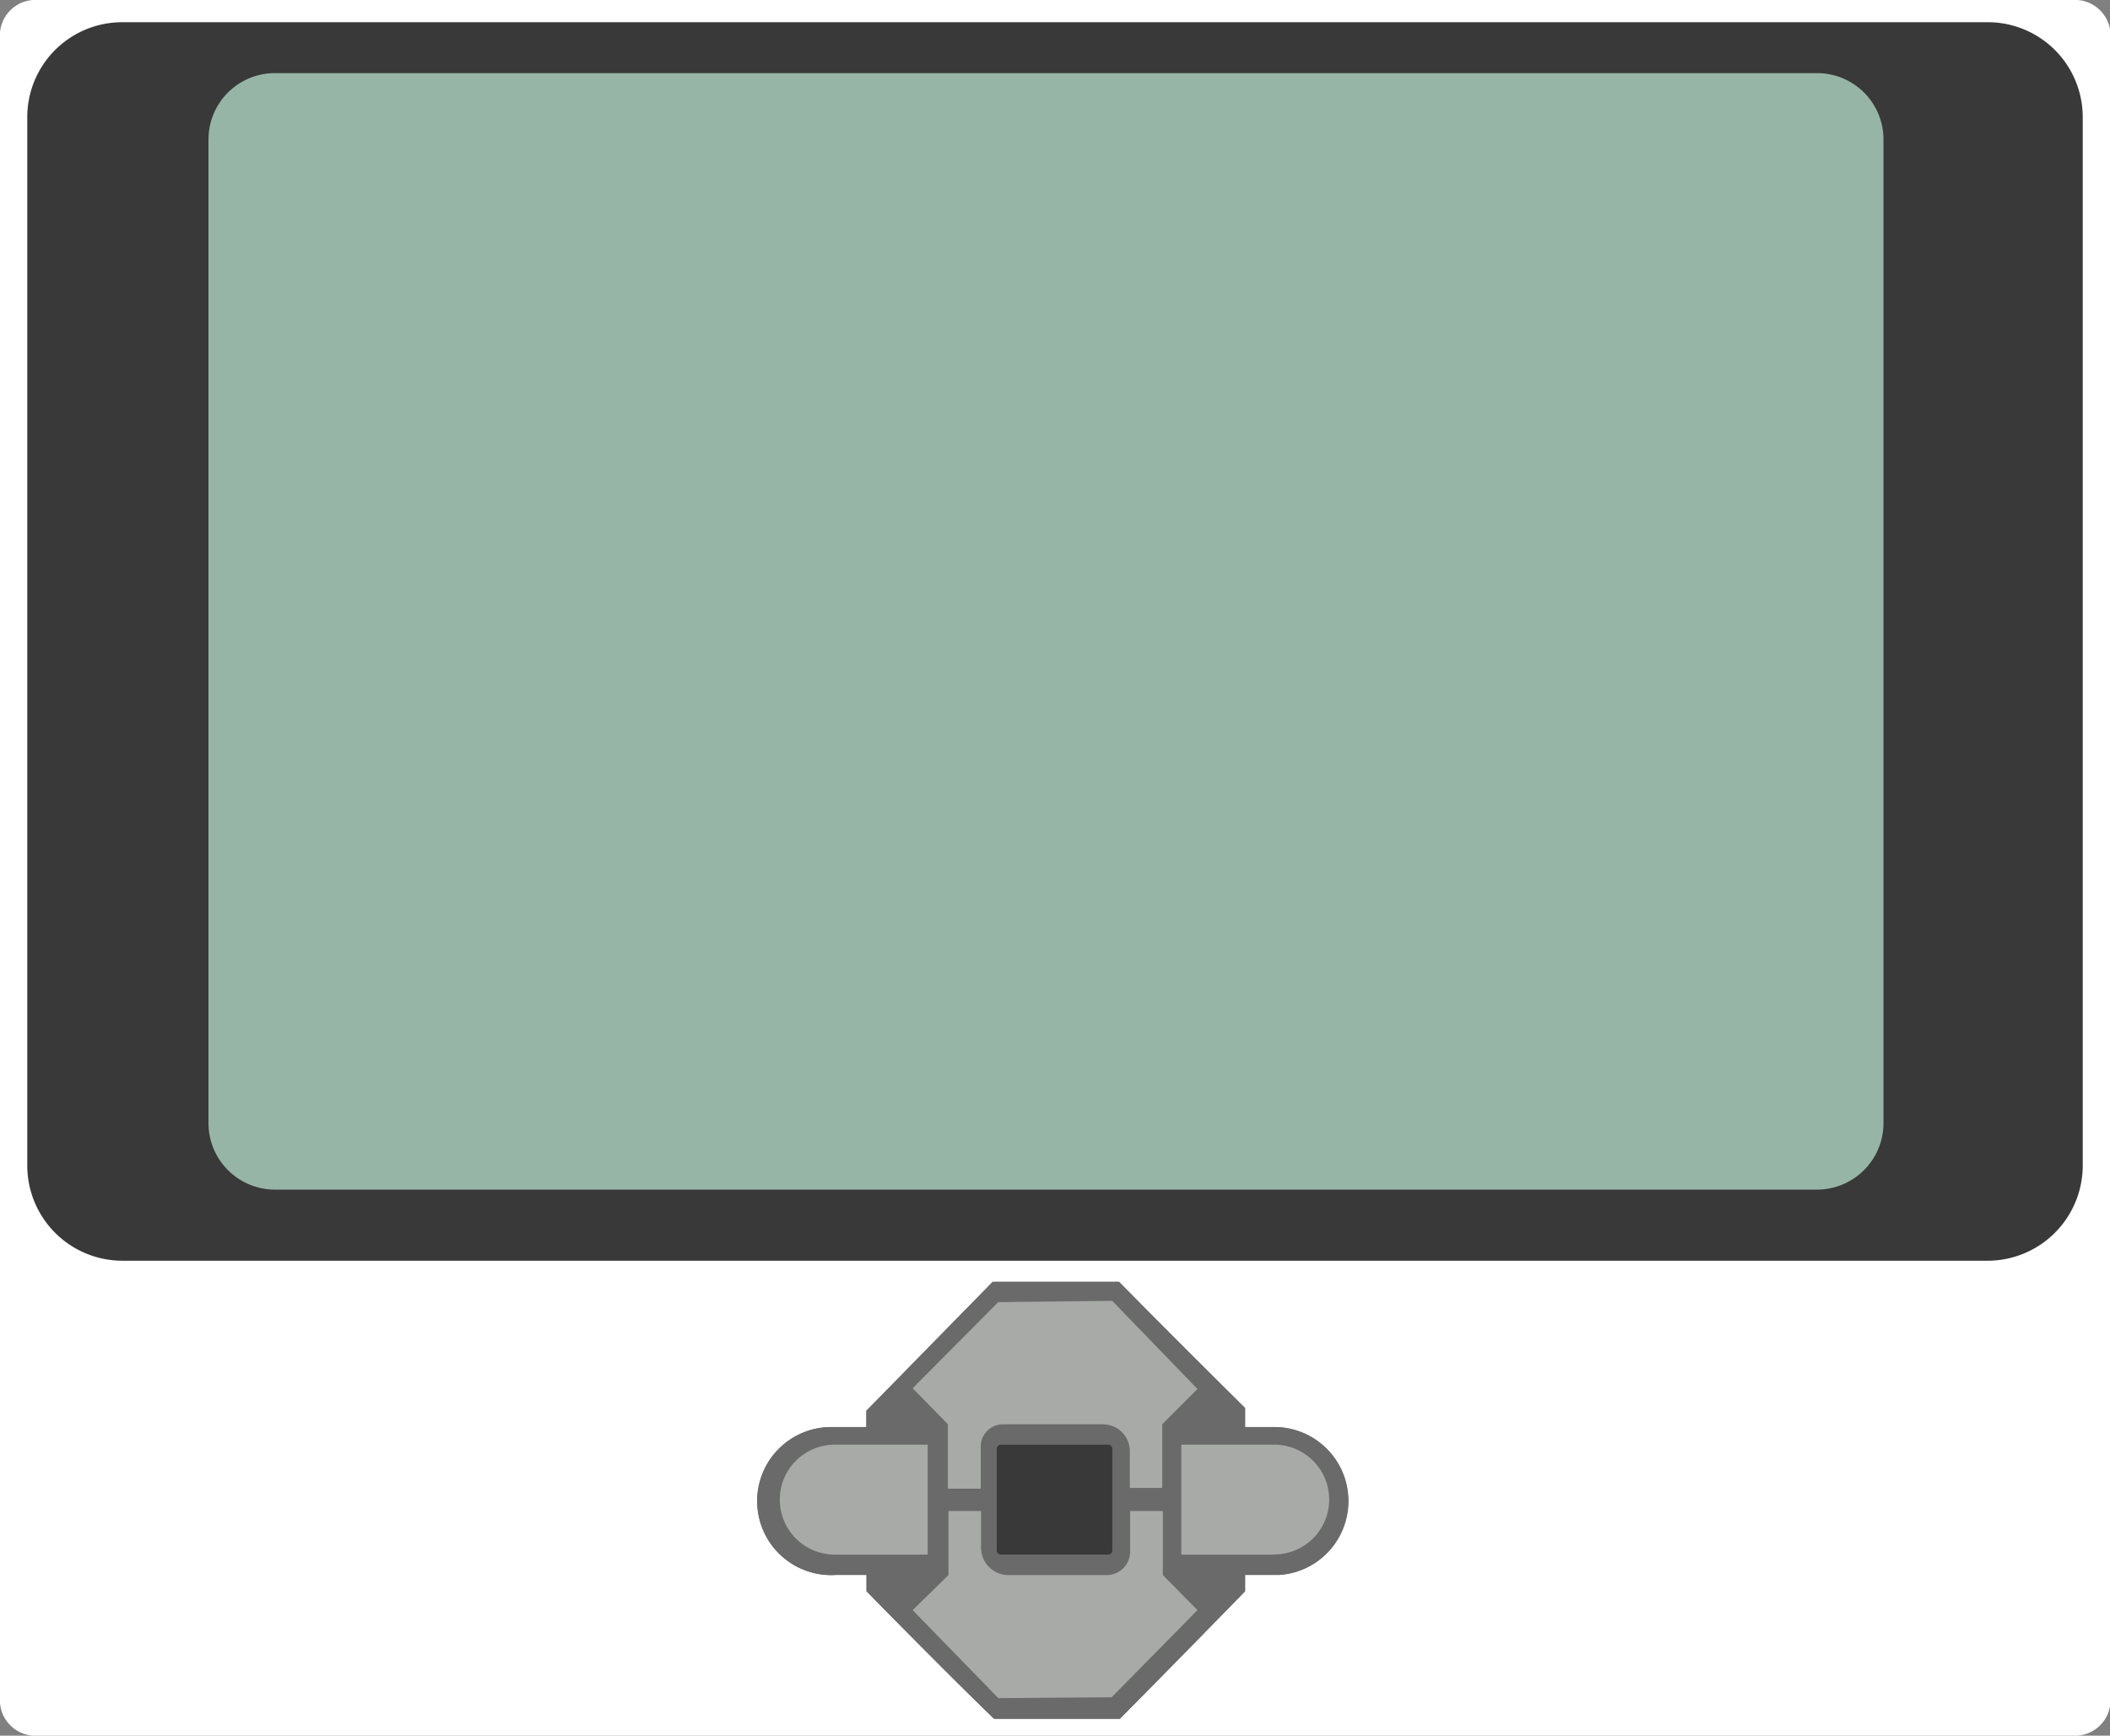
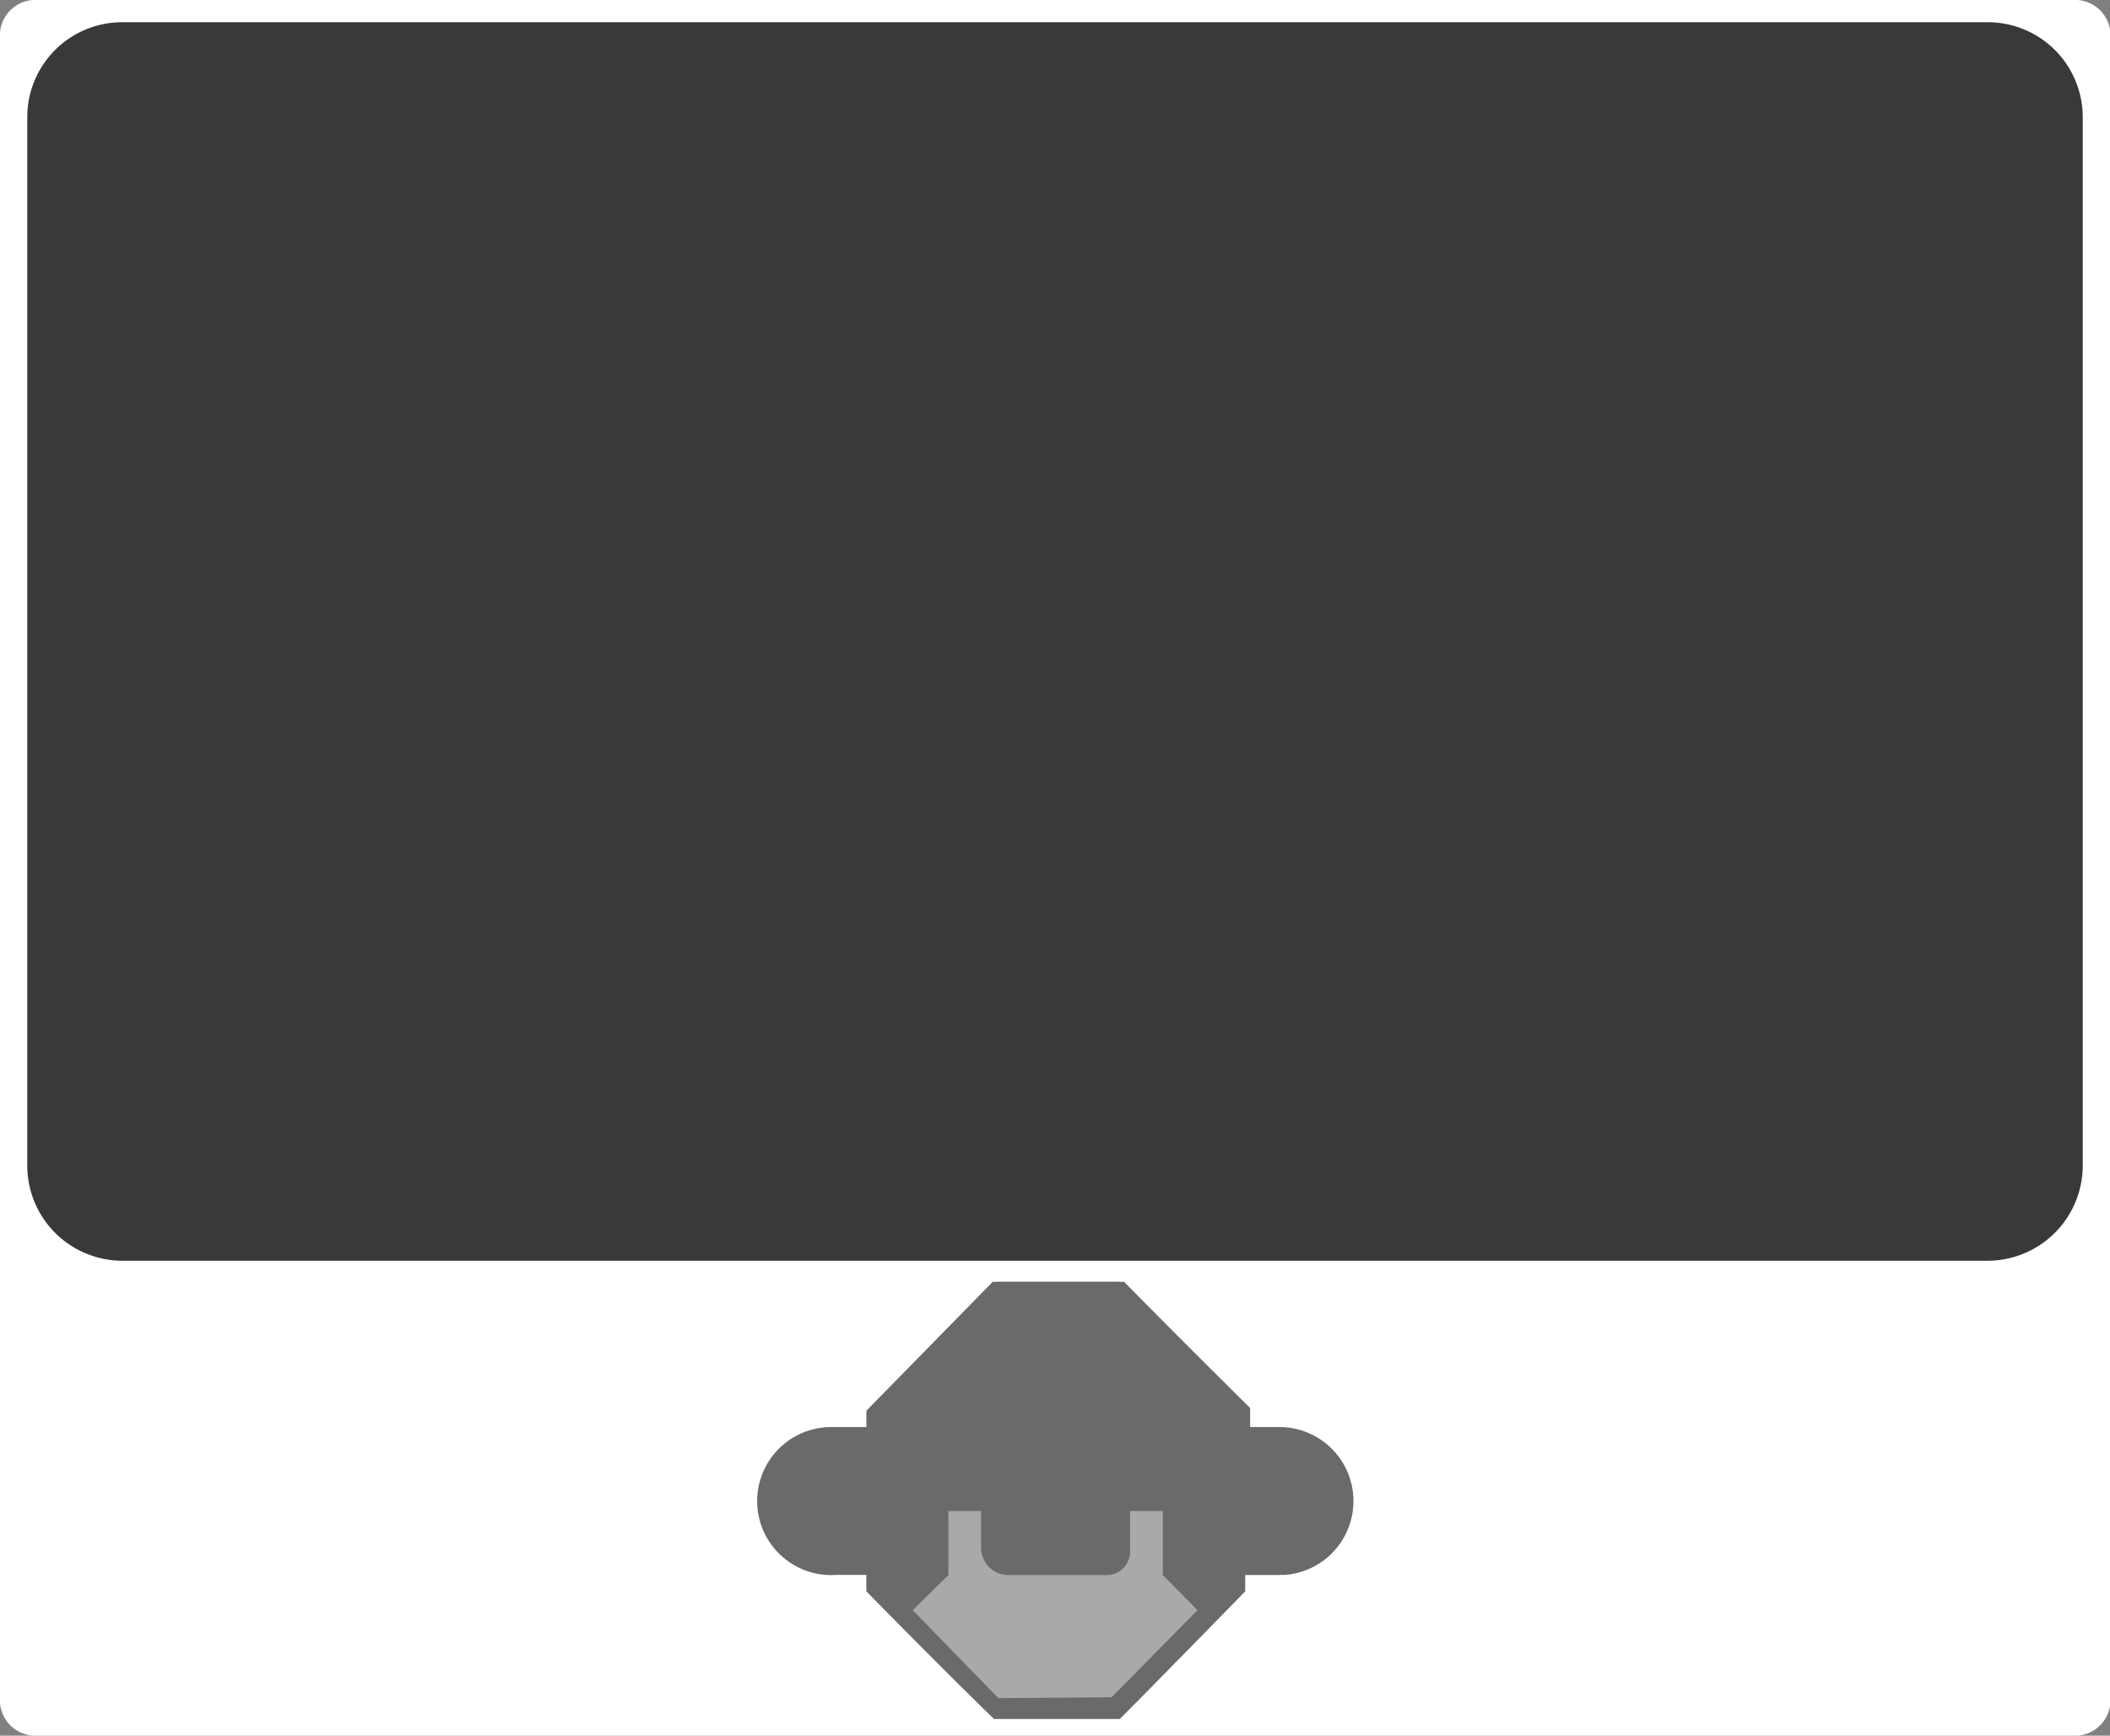
<svg xmlns="http://www.w3.org/2000/svg" id="Layer_1" data-name="Layer 1" viewBox="0 0 146.25 120.31">
  <rect x="0" y="0" width="146.25" height="120.31" fill="#808080" stroke="none" />
  <defs>
    <linearGradient id="linear-gradient-background" x1="-809.89" y1="-16.33" x2="-809.89" y2="-16.88" gradientTransform="translate(53145.53 916.09) scale(65.53 48.84)" gradientUnits="userSpaceOnUse">
      <stop offset="0" stop-color="#6a6a6a" />
      <stop offset="0.52" stop-color="#6a6a6a" />
      <stop offset="1" stop-color="#6a6a6a" />
    </linearGradient>
    <linearGradient id="linear-gradient" x1="-374.89" y1="432.9" x2="-374.89" y2="432.82" gradientTransform="matrix(110.73, 0, 0, -106.94, 41567.45, 46425.3)" gradientUnits="userSpaceOnUse">
      <stop offset="0" stop-color="#f1f1f1" />
      <stop offset="1" stop-color="#7a7a7a" />
    </linearGradient>
    <linearGradient id="linear-gradient-2" x1="-376" y1="450.74" x2="-376" y2="450.72" gradientTransform="matrix(100.11, 0, 0, -79.18, 37697.19, 35762.28)" gradientUnits="userSpaceOnUse">
      <stop offset="0" stop-color="#a8aaa8" />
      <stop offset="1" stop-color="gray" />
    </linearGradient>
    <linearGradient id="linear-gradient-3" x1="-376.21" y1="614.94" x2="-376.21" y2="614.75" gradientTransform="matrix(98.29, 0, 0, -23.36, 37033.43, 14529.9)" gradientUnits="userSpaceOnUse">
      <stop offset="0" stop-color="#a8aaa8" />
      <stop offset="1" stop-color="#535453" />
    </linearGradient>
    <linearGradient id="linear-gradient-black" x1="-382.07" y1="493.36" x2="-382.07" y2="494.25" gradientTransform="matrix(65.53, 0, 0, -48.84, 25091.11, 24228.69)" gradientUnits="userSpaceOnUse">
      <stop offset="0" stop-color="#6a6a6a" />
      <stop offset="0.52" stop-color="#6a6a6a" />
      <stop offset="1" stop-color="#6a6a6a" />
    </linearGradient>
    <linearGradient id="linear-gradient-green" x1="0" y1="0" x2="145" y2="48" gradientUnits="userSpaceOnUse">
      <stop offset="0" stop-color="#6a6a6a" />
      <stop offset="0.52" stop-color="#8CE300" />
      <stop offset="1" stop-color="#6a6a6a" />
    </linearGradient>
    <linearGradient id="linear-gradient-red" x1="0" y1="0" x2="145" y2="48" gradientUnits="userSpaceOnUse">
      <stop offset="0" stop-color="#6a6a6a" />
      <stop offset="0.52" stop-color="#D02E26" />
      <stop offset="1" stop-color="#6a6a6a" />
    </linearGradient>
    <linearGradient id="linear-gradient-orange" x1="0" y1="0" x2="145" y2="48" gradientUnits="userSpaceOnUse">
      <stop offset="0" stop-color="#6a6a6a" />
      <stop offset="0.52" stop-color="#F8D039" />
      <stop offset="1" stop-color="#6a6a6a" />
    </linearGradient>
    <linearGradient id="linear-gradient-5" x1="-743.87" y1="1256.85" x2="-743.87" y2="1257.21" gradientTransform="matrix(3.03, 0, 0, -6.22, 2312.41, 7891.56)" gradientUnits="userSpaceOnUse">
      <stop offset="0" stop-color="#757575" />
      <stop offset="1" stop-color="#393939" />
    </linearGradient>
  </defs>
  <title>EV3Landscape</title>
  <g id="EV3">
    <g id="brick">
      <path id="ev3_body_2" data-name="ev3 body 2" d="M2.64,0h141a2.47,2.47,0,0,1,2.64,2.25h0V118.06a2.47,2.47,0,0,1-2.64,2.25H2.64A2.47,2.47,0,0,1,0,118.06H0V2.25A2.47,2.47,0,0,1,2.64,0Z" style="fill: #fff" />
      <g>
        <path id="ev3_screenborder" data-name="ev3 screenborder" d="M8.47,1.54H137.78a6.58,6.58,0,0,1,6.58,6.58h0V80.79a6.6,6.6,0,0,1-6.58,6.6H8.47a6.6,6.6,0,0,1-6.58-6.6V8.12A6.58,6.58,0,0,1,8.47,1.54Z" style="fill: #393939" />
-         <path id="ev3_screen" data-name="ev3 screen" d="M19.06,5.07h106.8a4.6,4.6,0,0,1,4.69,4.52v.09h0V77.84a4.61,4.61,0,0,1-4.61,4.62H19.06a4.61,4.61,0,0,1-4.61-4.62V9.68a4.6,4.6,0,0,1,4.61-4.61Z" style="fill: #97b5a6" />
      </g>
    </g>
    <g id="buttons">
-       <path id="btn_grey" data-name="btn grey" d="M68.9,119.14c-3.46-3.34-8.84-8.84-8.84-8.84v-1.13H57.93a5.13,5.13,0,1,1-.35-10.25h2.47V97.79l8.76-8.94h8.75c3.94,4,8.74,8.75,8.74,8.75v1.32h2a5.13,5.13,0,0,1,.35,10.25H86.3v1.13c-4.66,4.79-8.68,8.84-8.68,8.84Z" style="fill: #6a6a6a" />
+       <path id="btn_grey" data-name="btn grey" d="M68.9,119.14c-3.46-3.34-8.84-8.84-8.84-8.84v-1.13H57.93h2.47V97.79l8.76-8.94h8.75c3.94,4,8.74,8.75,8.74,8.75v1.32h2a5.13,5.13,0,0,1,.35,10.25H86.3v1.13c-4.66,4.79-8.68,8.84-8.68,8.84Z" style="fill: #6a6a6a" />
      <path id="btn_color" data-name="btn color" d="M68.9,119.14c-3.46-3.34-8.84-8.84-8.84-8.84v-1.13H57.93a5.13,5.13,0,1,1-.35-10.25h2.47V97.79l8.76-8.94h8.75c3.94,4,8.74,8.75,8.74,8.75v1.32h2a5.13,5.13,0,0,1,.35,10.25H86.3v1.13c-4.66,4.79-8.68,8.84-8.68,8.84Z" style="fill: url(#linear-gradient-background)" />
-       <path id="btn_left" data-name="btn left" d="M57.85,100.14H64.3v7.62H57.85a3.81,3.81,0,0,1-3.8-3.81h0A3.81,3.81,0,0,1,57.85,100.14Z" style="fill: #a8aaa8" />
-       <path id="btn_right" data-name="btn right" d="M88.32,107.76H81.88v-7.62h6.44a3.81,3.81,0,0,1,3.81,3.8h0a3.81,3.81,0,0,1-3.81,3.81Z" style="fill: #a8aaa8" />
-       <path id="btn_enter" data-name="btn enter" d="M69.37,100.14h7.44a.29.29,0,0,1,.29.28v7.06a.29.29,0,0,1-.29.28H69.37a.29.29,0,0,1-.28-.28v-7.06A.29.29,0,0,1,69.37,100.14Z" style="fill: #393939" />
-       <path id="btn_up" data-name="btn up" d="M69.19,90.26l7.9-.09L83,96.28l-2.44,2.44v4.42H78.31v-2.55a1.86,1.86,0,0,0-1.86-1.86H69.58a1.54,1.54,0,0,0-1.6,1.46v3H65.7V98.72l-2.44-2.49Z" style="fill: #a8aaa8" />
      <path id="btn_down" data-name="btn down" d="M77.05,117.65l-7.85.06-5.94-6.1,2.48-2.43v-4.44H68v2.54a1.9,1.9,0,0,0,1.86,1.9c1.86,0,6.82,0,6.82,0a1.62,1.62,0,0,0,1.65-1.58h0v-2.86h2.27v4.44L83,111.61Z" style="fill: #a8aaa8" />
    </g>
  </g>
</svg>